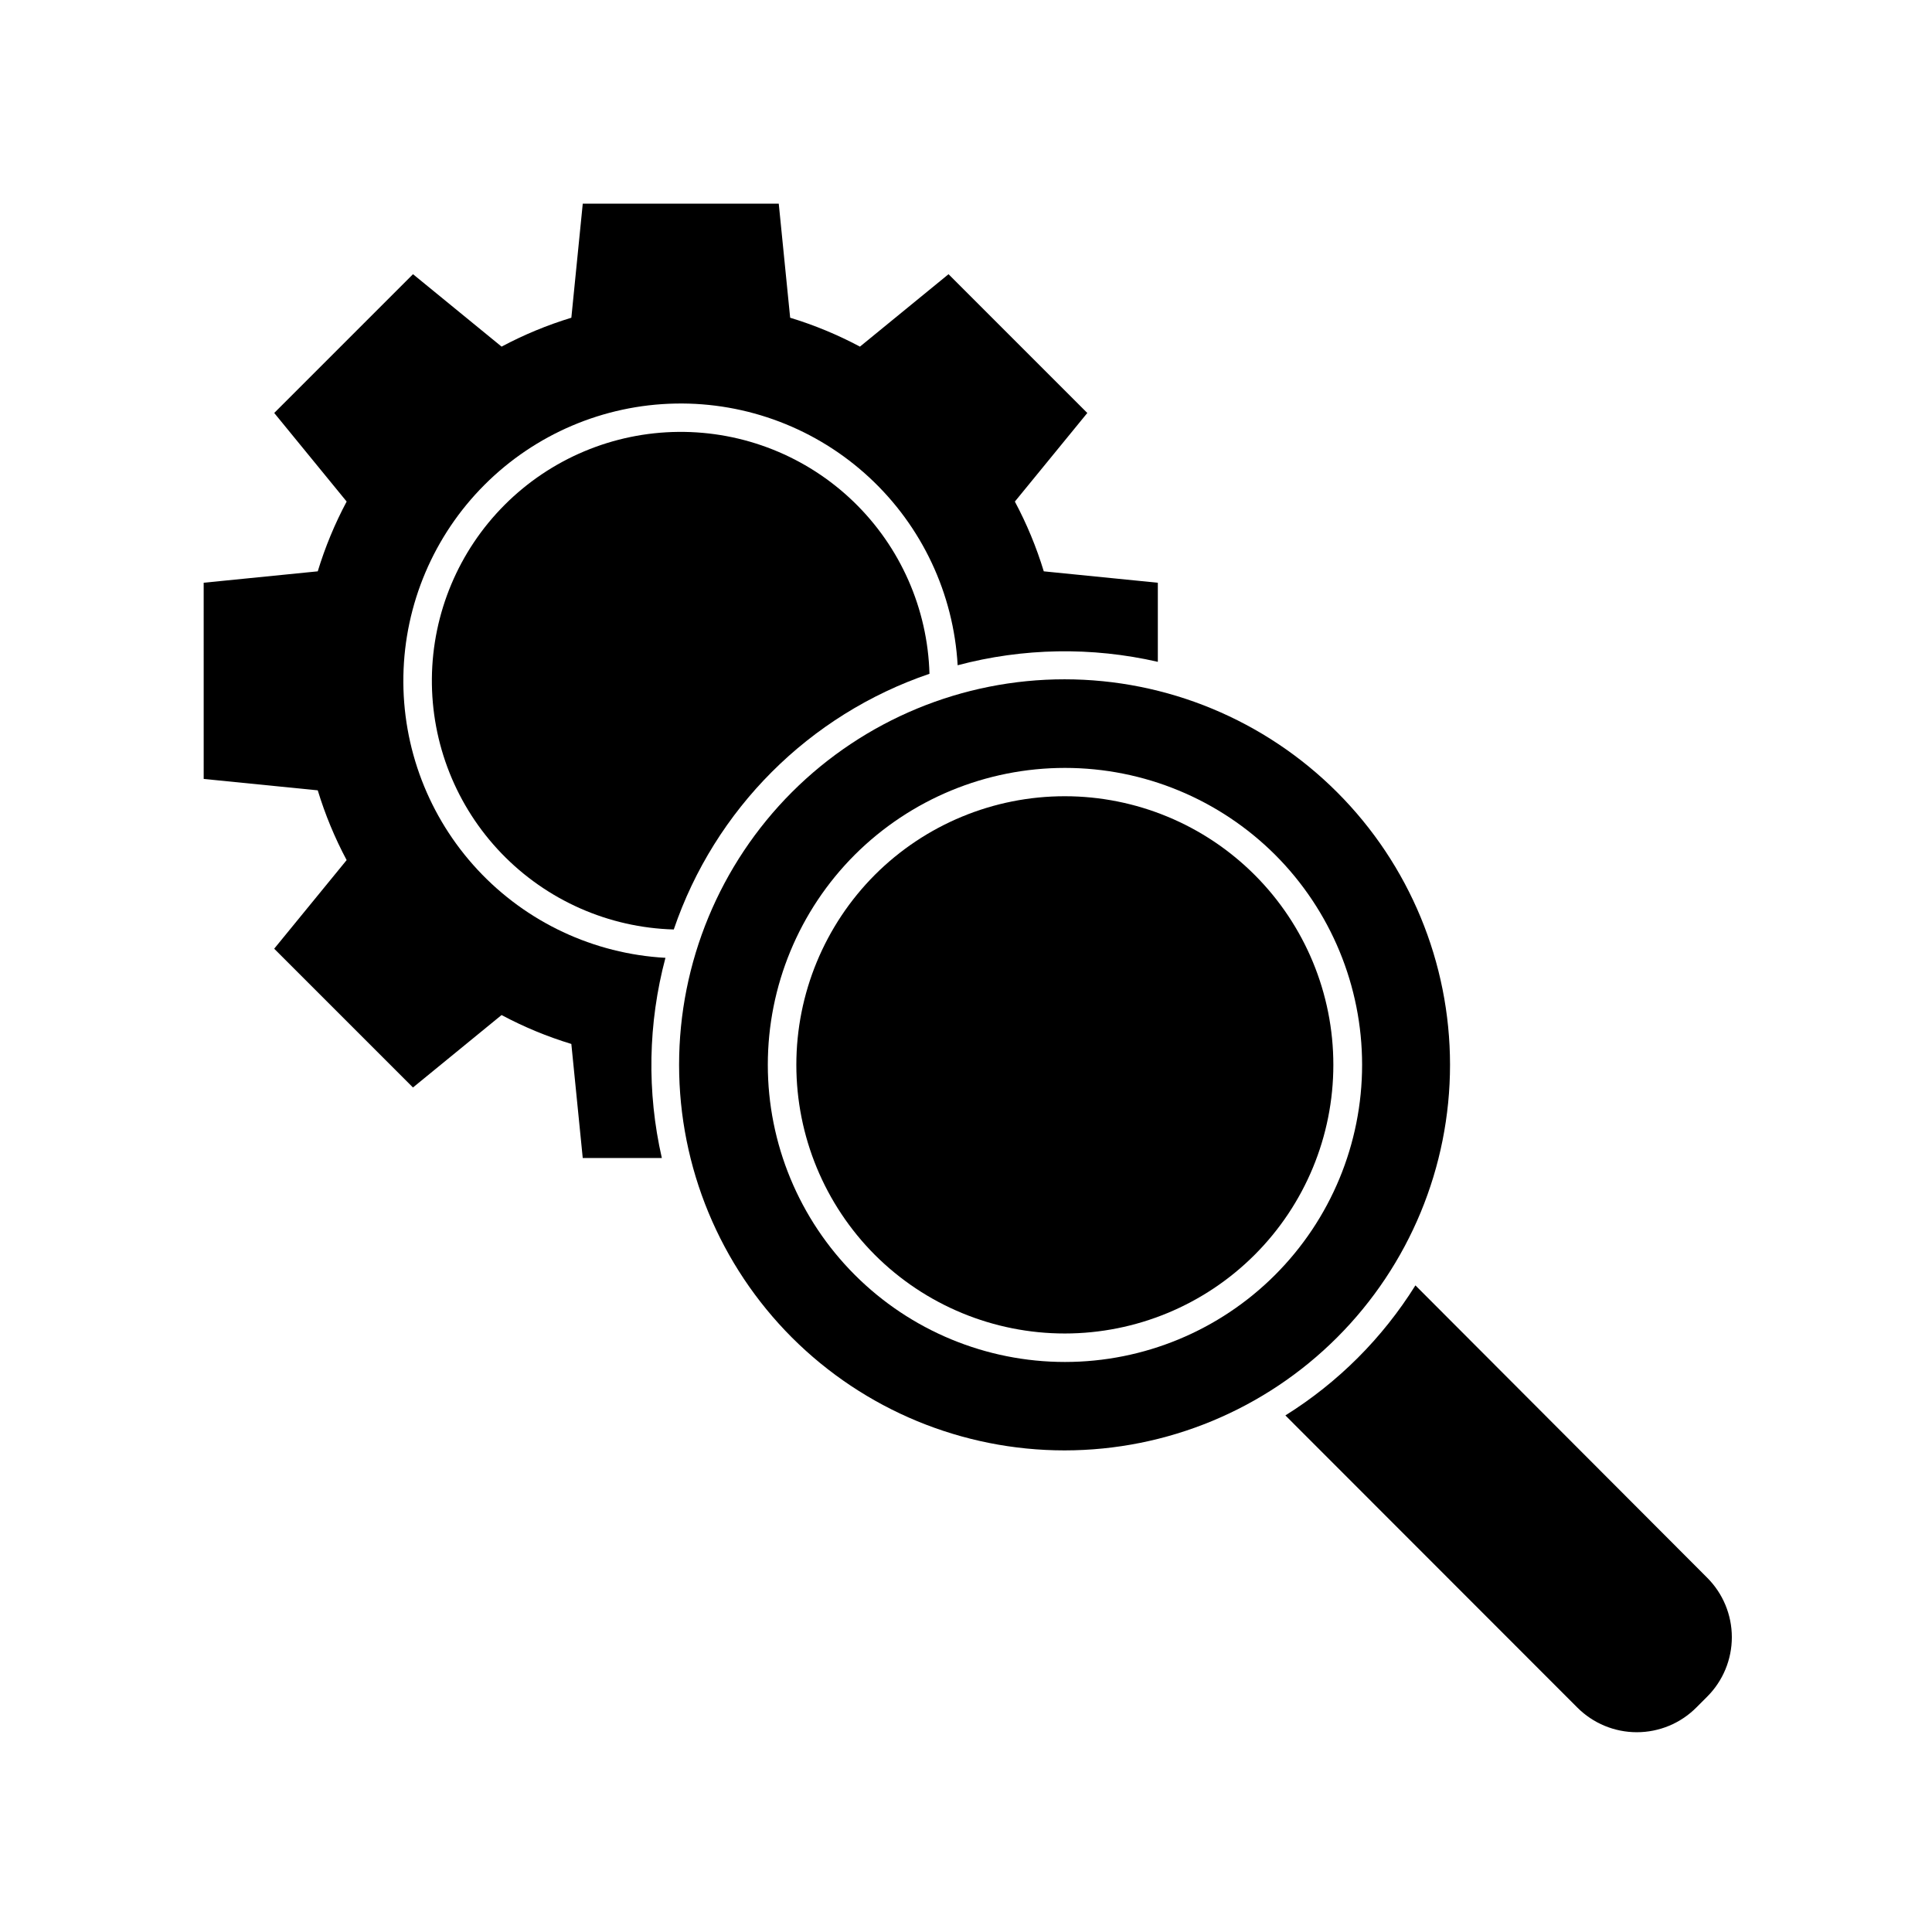
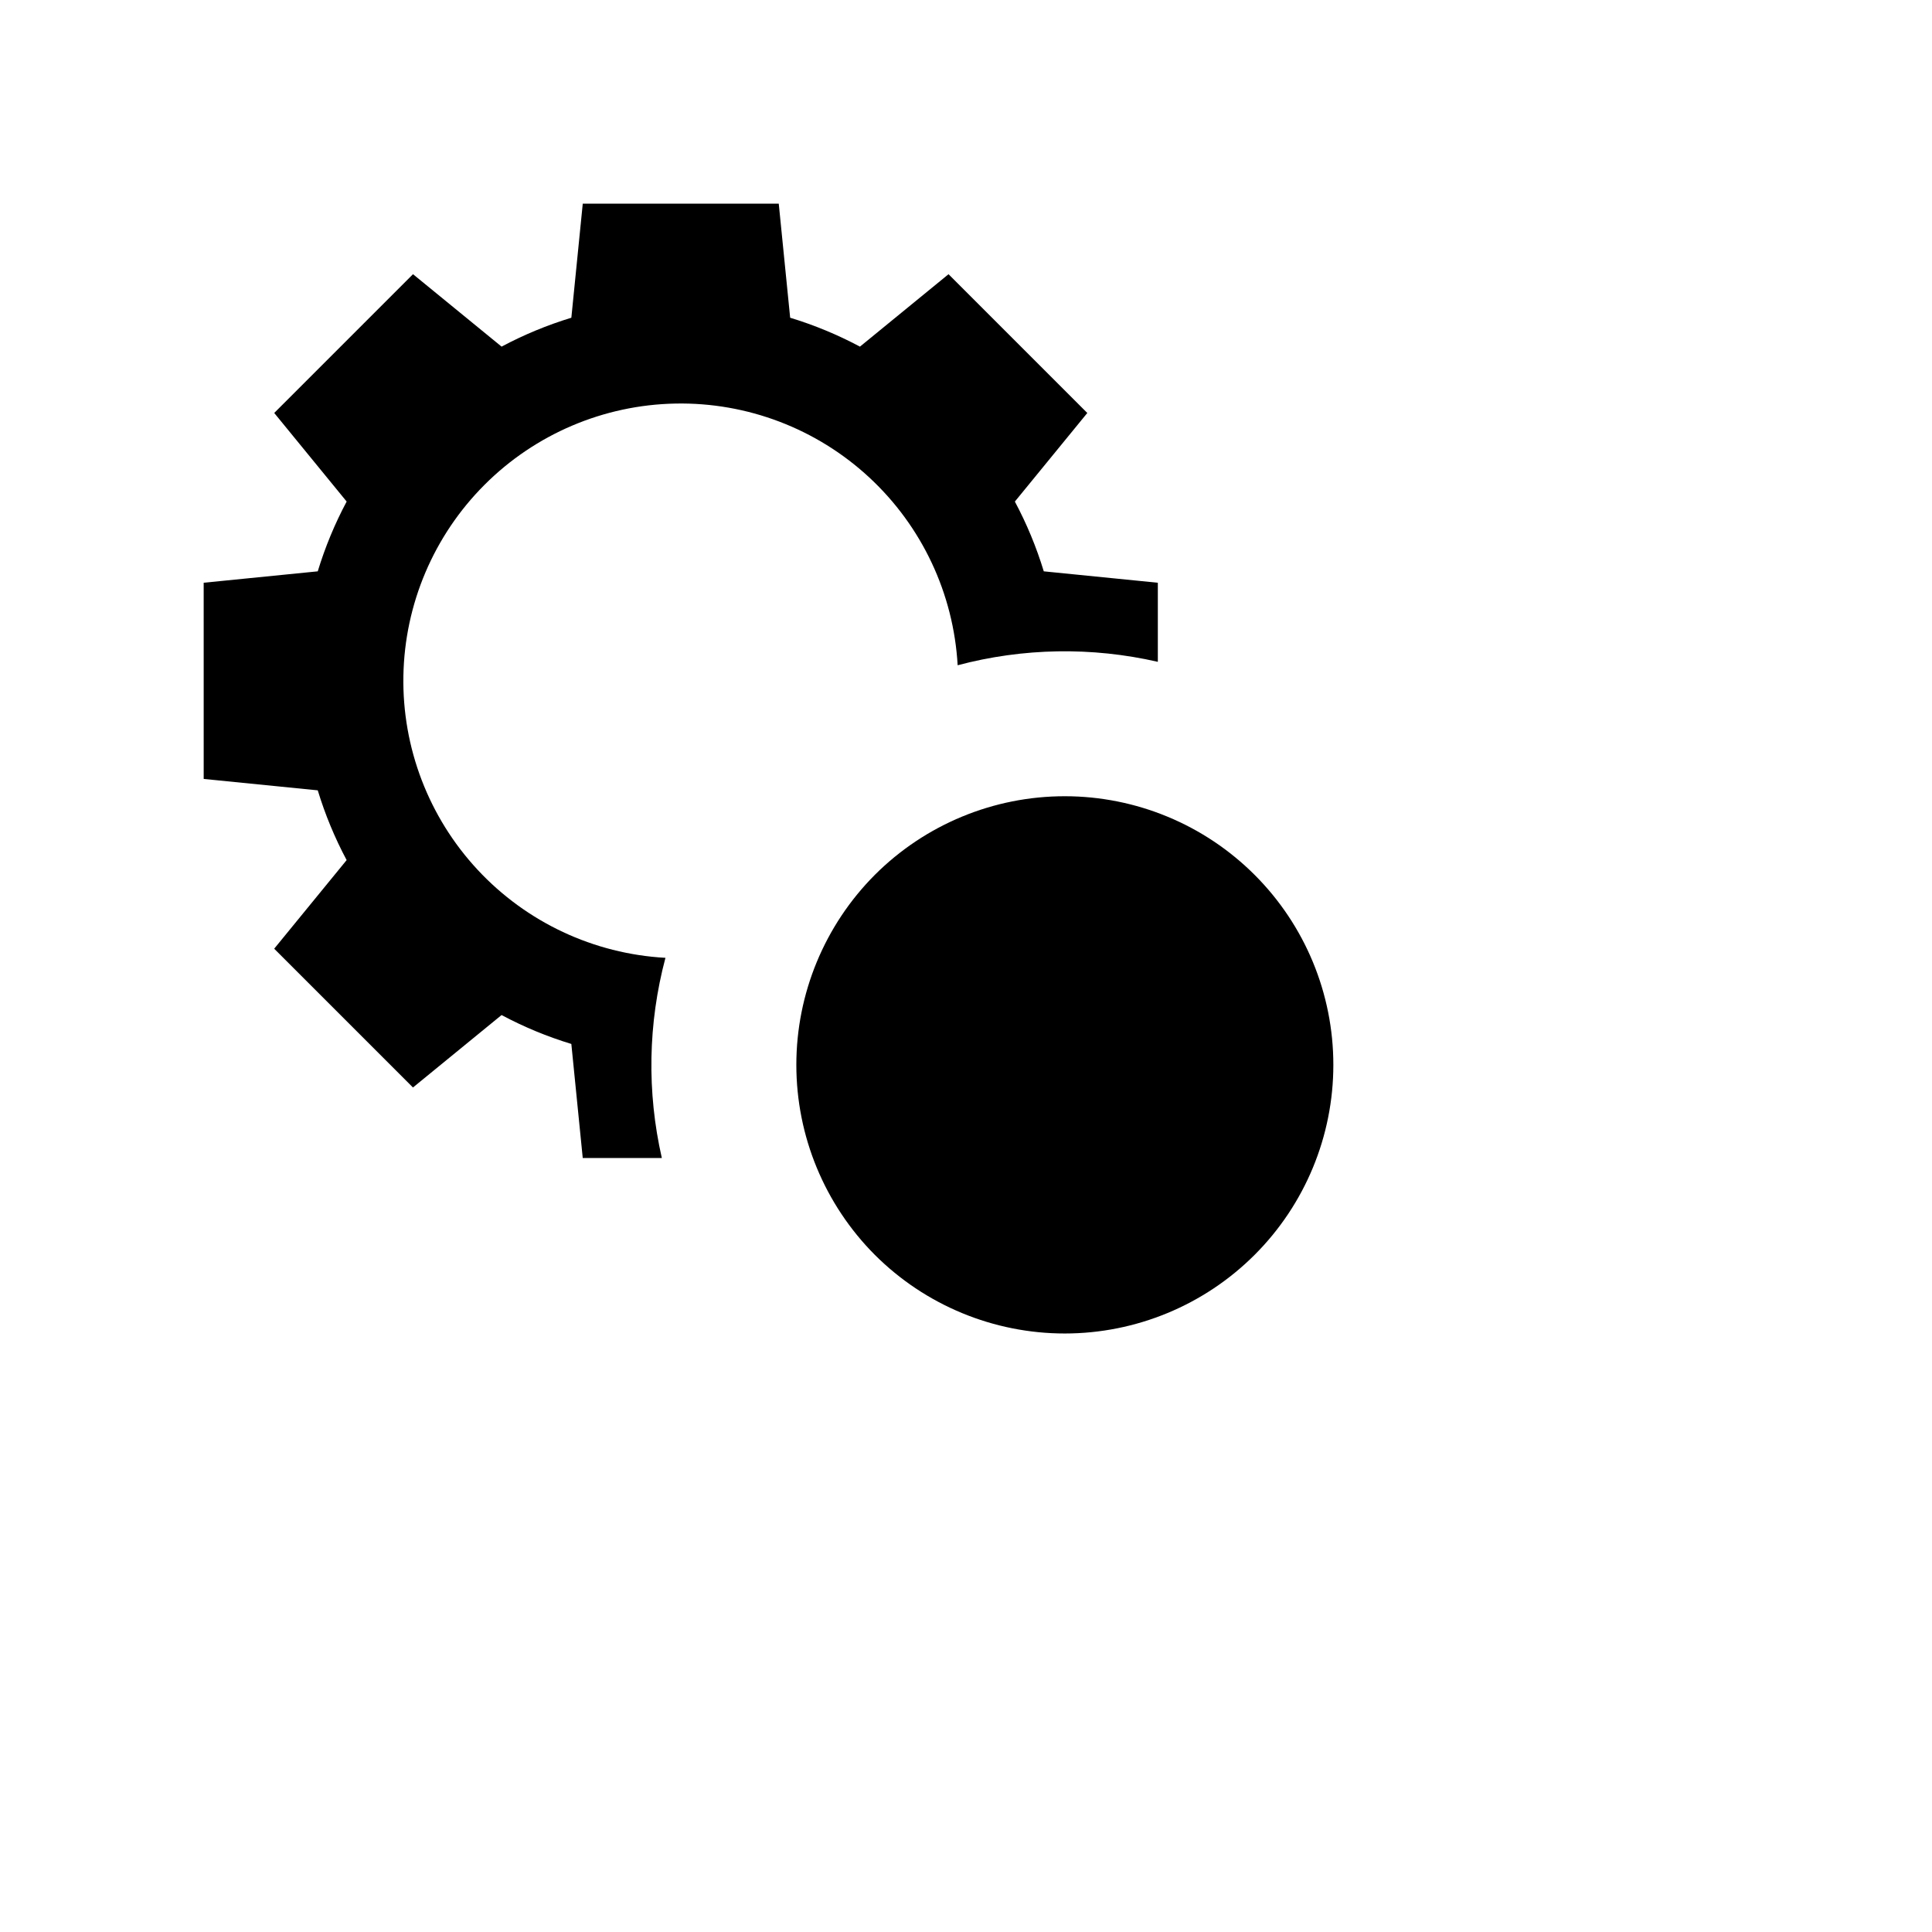
<svg xmlns="http://www.w3.org/2000/svg" fill="#000000" width="800px" height="800px" version="1.1" viewBox="144 144 512 512">
  <g>
    <path d="m235.86 371.94-19.195 23.477 36.777 36.777 23.477-19.195h0.004c5.898 3.148 12.094 5.715 18.488 7.66l3.023 30.23 20.961-0.004c-3.996-17.5-3.664-35.707 0.957-53.051-18.996-1.047-36.844-9.418-49.793-23.348-12.953-13.934-19.996-32.344-19.656-51.363 0.34-19.02 8.043-37.168 21.484-50.625 13.441-13.461 31.578-21.184 50.598-21.551 19.02-0.367 37.438 6.656 51.387 19.59 13.949 12.934 22.344 30.77 23.414 49.762 17.348-4.606 35.555-4.918 53.051-0.906v-20.961l-30.23-3.023h0.004c-1.945-6.394-4.512-12.59-7.66-18.488l19.195-23.477-36.777-36.777-23.477 19.195v-0.004c-5.898-3.144-12.094-5.711-18.492-7.656l-3.023-30.23-51.941 0.004-3.023 30.23v-0.004c-6.394 1.945-12.59 4.512-18.488 7.656l-23.477-19.195-36.777 36.777 19.195 23.477-0.004 0.004c-3.144 5.898-5.711 12.094-7.656 18.488l-30.23 3.023 0.004 51.992 30.23 3.023h-0.004c1.945 6.398 4.512 12.59 7.656 18.492z" />
-     <path d="m390.32 322.56c-0.48-17.27-7.723-33.664-20.164-45.652-12.441-11.988-29.094-18.613-46.371-18.453-17.277 0.16-33.801 7.094-46.02 19.312s-19.152 28.742-19.312 46.02c-0.16 17.277 6.465 33.93 18.453 46.371 11.988 12.441 28.383 19.684 45.652 20.164 10.852-31.875 35.887-56.91 67.762-67.762z" />
-     <path d="m484.64 519.1 77.336 77.387c4.18 4.207 9.867 6.57 15.797 6.57 5.93 0 11.613-2.363 15.793-6.57l2.82-2.82c4.207-4.18 6.57-9.867 6.57-15.797 0-5.93-2.363-11.613-6.57-15.793l-77.285-77.438c-8.715 13.961-20.5 25.746-34.461 34.461z" />
-     <path d="m353.9 498.49c19.172 19.145 45.156 29.891 72.246 29.879 27.09-0.016 53.066-10.785 72.215-29.945 19.152-19.16 29.91-45.141 29.91-72.23 0-27.09-10.758-53.07-29.91-72.23-19.148-19.16-45.125-29.93-72.215-29.941-27.09-0.012-53.074 10.734-72.246 29.875-19.164 19.18-29.934 45.184-29.934 72.297 0 27.117 10.77 53.121 29.934 72.297zm128.02-127.97v0.004c14.762 14.77 23.055 34.797 23.051 55.68-0.004 20.883-8.305 40.906-23.07 55.672-14.766 14.766-34.793 23.059-55.676 23.059-20.883 0-40.91-8.293-55.676-23.059-14.77-14.766-23.066-34.789-23.07-55.672-0.004-20.883 8.285-40.91 23.051-55.68 14.785-14.742 34.816-23.02 55.695-23.02s40.906 8.277 55.695 23.02z" />
    <path d="m375.87 476.58c13.355 13.332 31.461 20.816 50.336 20.809 18.871-0.012 36.969-7.519 50.309-20.867 13.344-13.348 20.836-31.449 20.836-50.324 0-18.871-7.492-36.973-20.836-50.32-13.34-13.352-31.438-20.855-50.309-20.867-18.875-0.012-36.98 7.473-50.336 20.809-13.34 13.371-20.832 31.492-20.832 50.379 0 18.891 7.492 37.008 20.832 50.383z" />
  </g>
</svg>